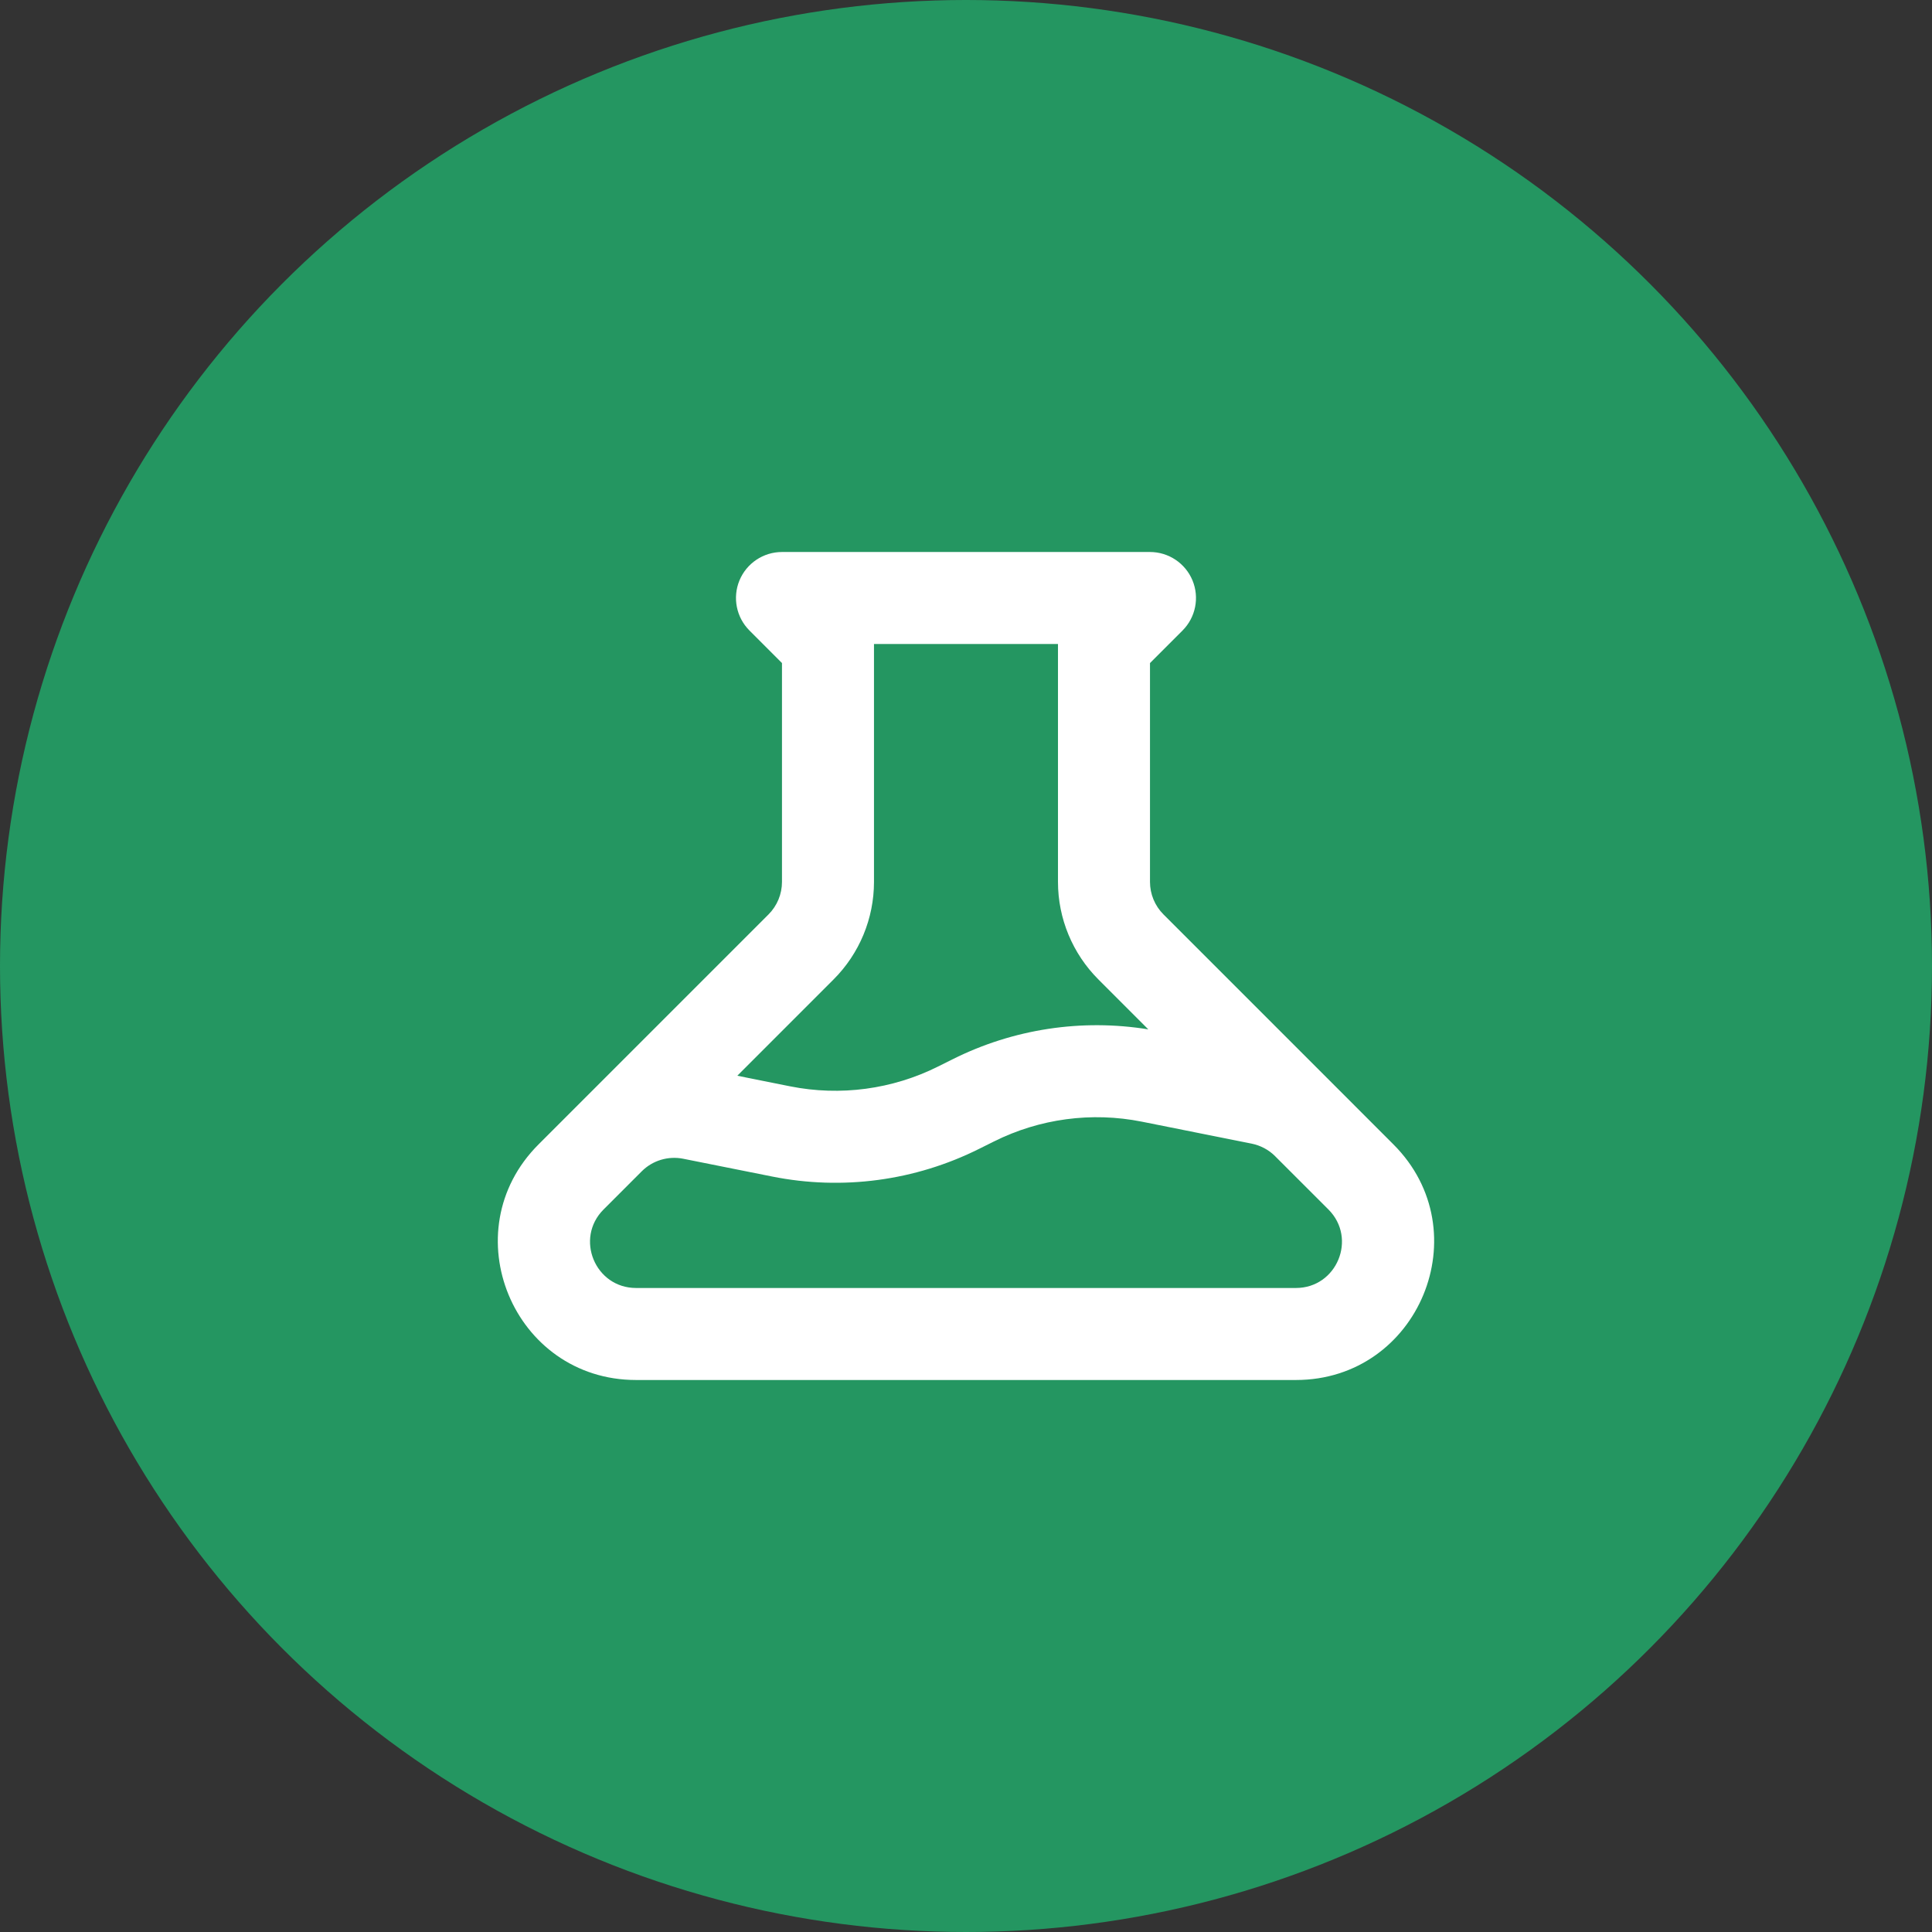
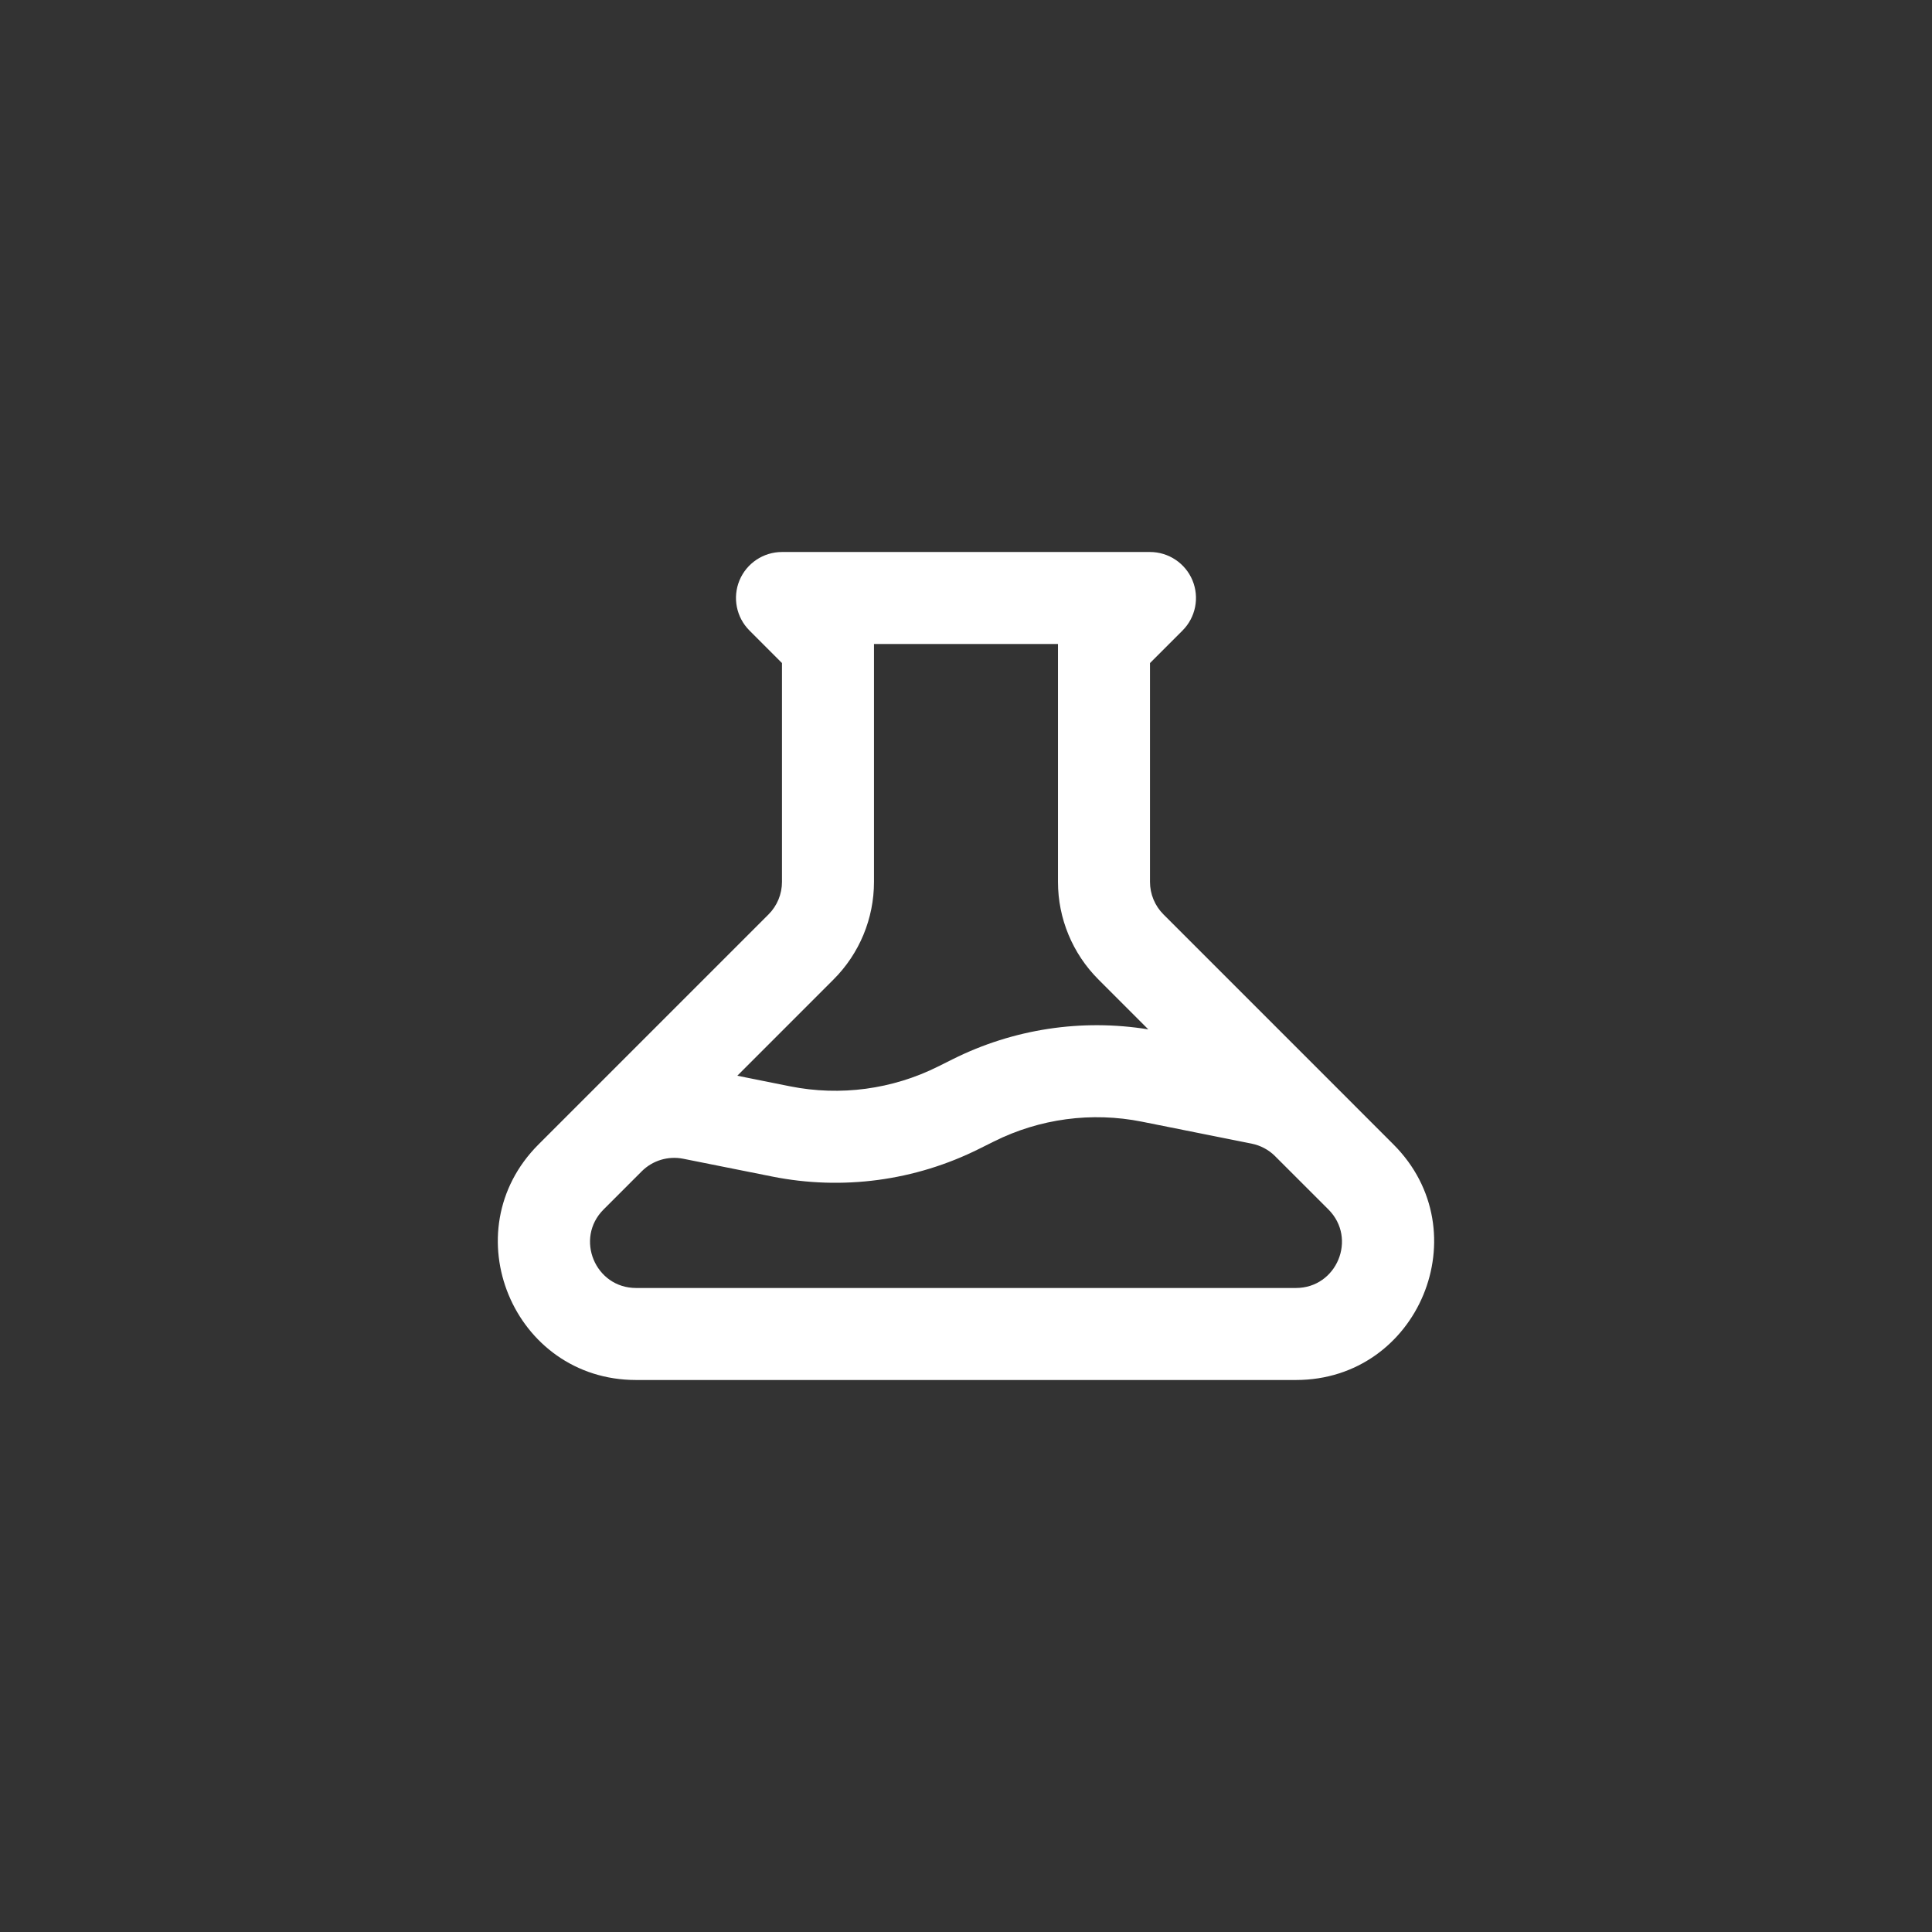
<svg xmlns="http://www.w3.org/2000/svg" width="56" height="56" viewBox="0 0 56 56" fill="none">
  <rect x="0" y="0" width="56" height="56" fill="#333333" stroke="none" />
-   <circle cx="28" cy="28" r="28" fill="#249661" />
  <path fill-rule="evenodd" clip-rule="evenodd" d="M21.434 16.823C21.641 16.325 22.127 16 22.666 16H33.333C33.872 16 34.358 16.325 34.565 16.823C34.771 17.321 34.657 17.895 34.276 18.276L33.333 19.219V25.562C33.333 25.916 33.474 26.255 33.724 26.505L38.845 31.626C38.845 31.627 38.846 31.627 38.847 31.628C38.847 31.628 38.848 31.629 38.848 31.629L40.39 33.172C42.91 35.691 41.125 40 37.562 40H18.438C14.874 40 13.089 35.691 15.609 33.172L16.714 32.067C16.714 32.067 16.714 32.066 16.714 32.066C16.715 32.066 16.715 32.066 16.715 32.066L22.276 26.505C22.526 26.255 22.666 25.916 22.666 25.562V19.219L21.724 18.276C21.342 17.895 21.228 17.321 21.434 16.823ZM25.333 18.667V25.562C25.333 26.623 24.912 27.64 24.161 28.39L21.371 31.181L22.903 31.488C24.357 31.778 25.866 31.576 27.192 30.913L27.615 30.702C29.37 29.824 31.353 29.523 33.284 29.837L31.838 28.39C31.088 27.64 30.666 26.623 30.666 25.562V18.667H25.333ZM36.96 33.512C36.774 33.327 36.537 33.201 36.28 33.149L33.096 32.512C31.643 32.222 30.134 32.424 28.808 33.087L28.384 33.298C26.528 34.227 24.415 34.51 22.38 34.102L19.804 33.587C19.367 33.5 18.916 33.636 18.601 33.951C18.601 33.952 18.6 33.952 18.6 33.952L17.495 35.057C16.655 35.897 17.25 37.333 18.438 37.333H37.562C38.75 37.333 39.344 35.897 38.505 35.057L36.961 33.514C36.961 33.513 36.96 33.513 36.96 33.512Z" fill="white" />
</svg>